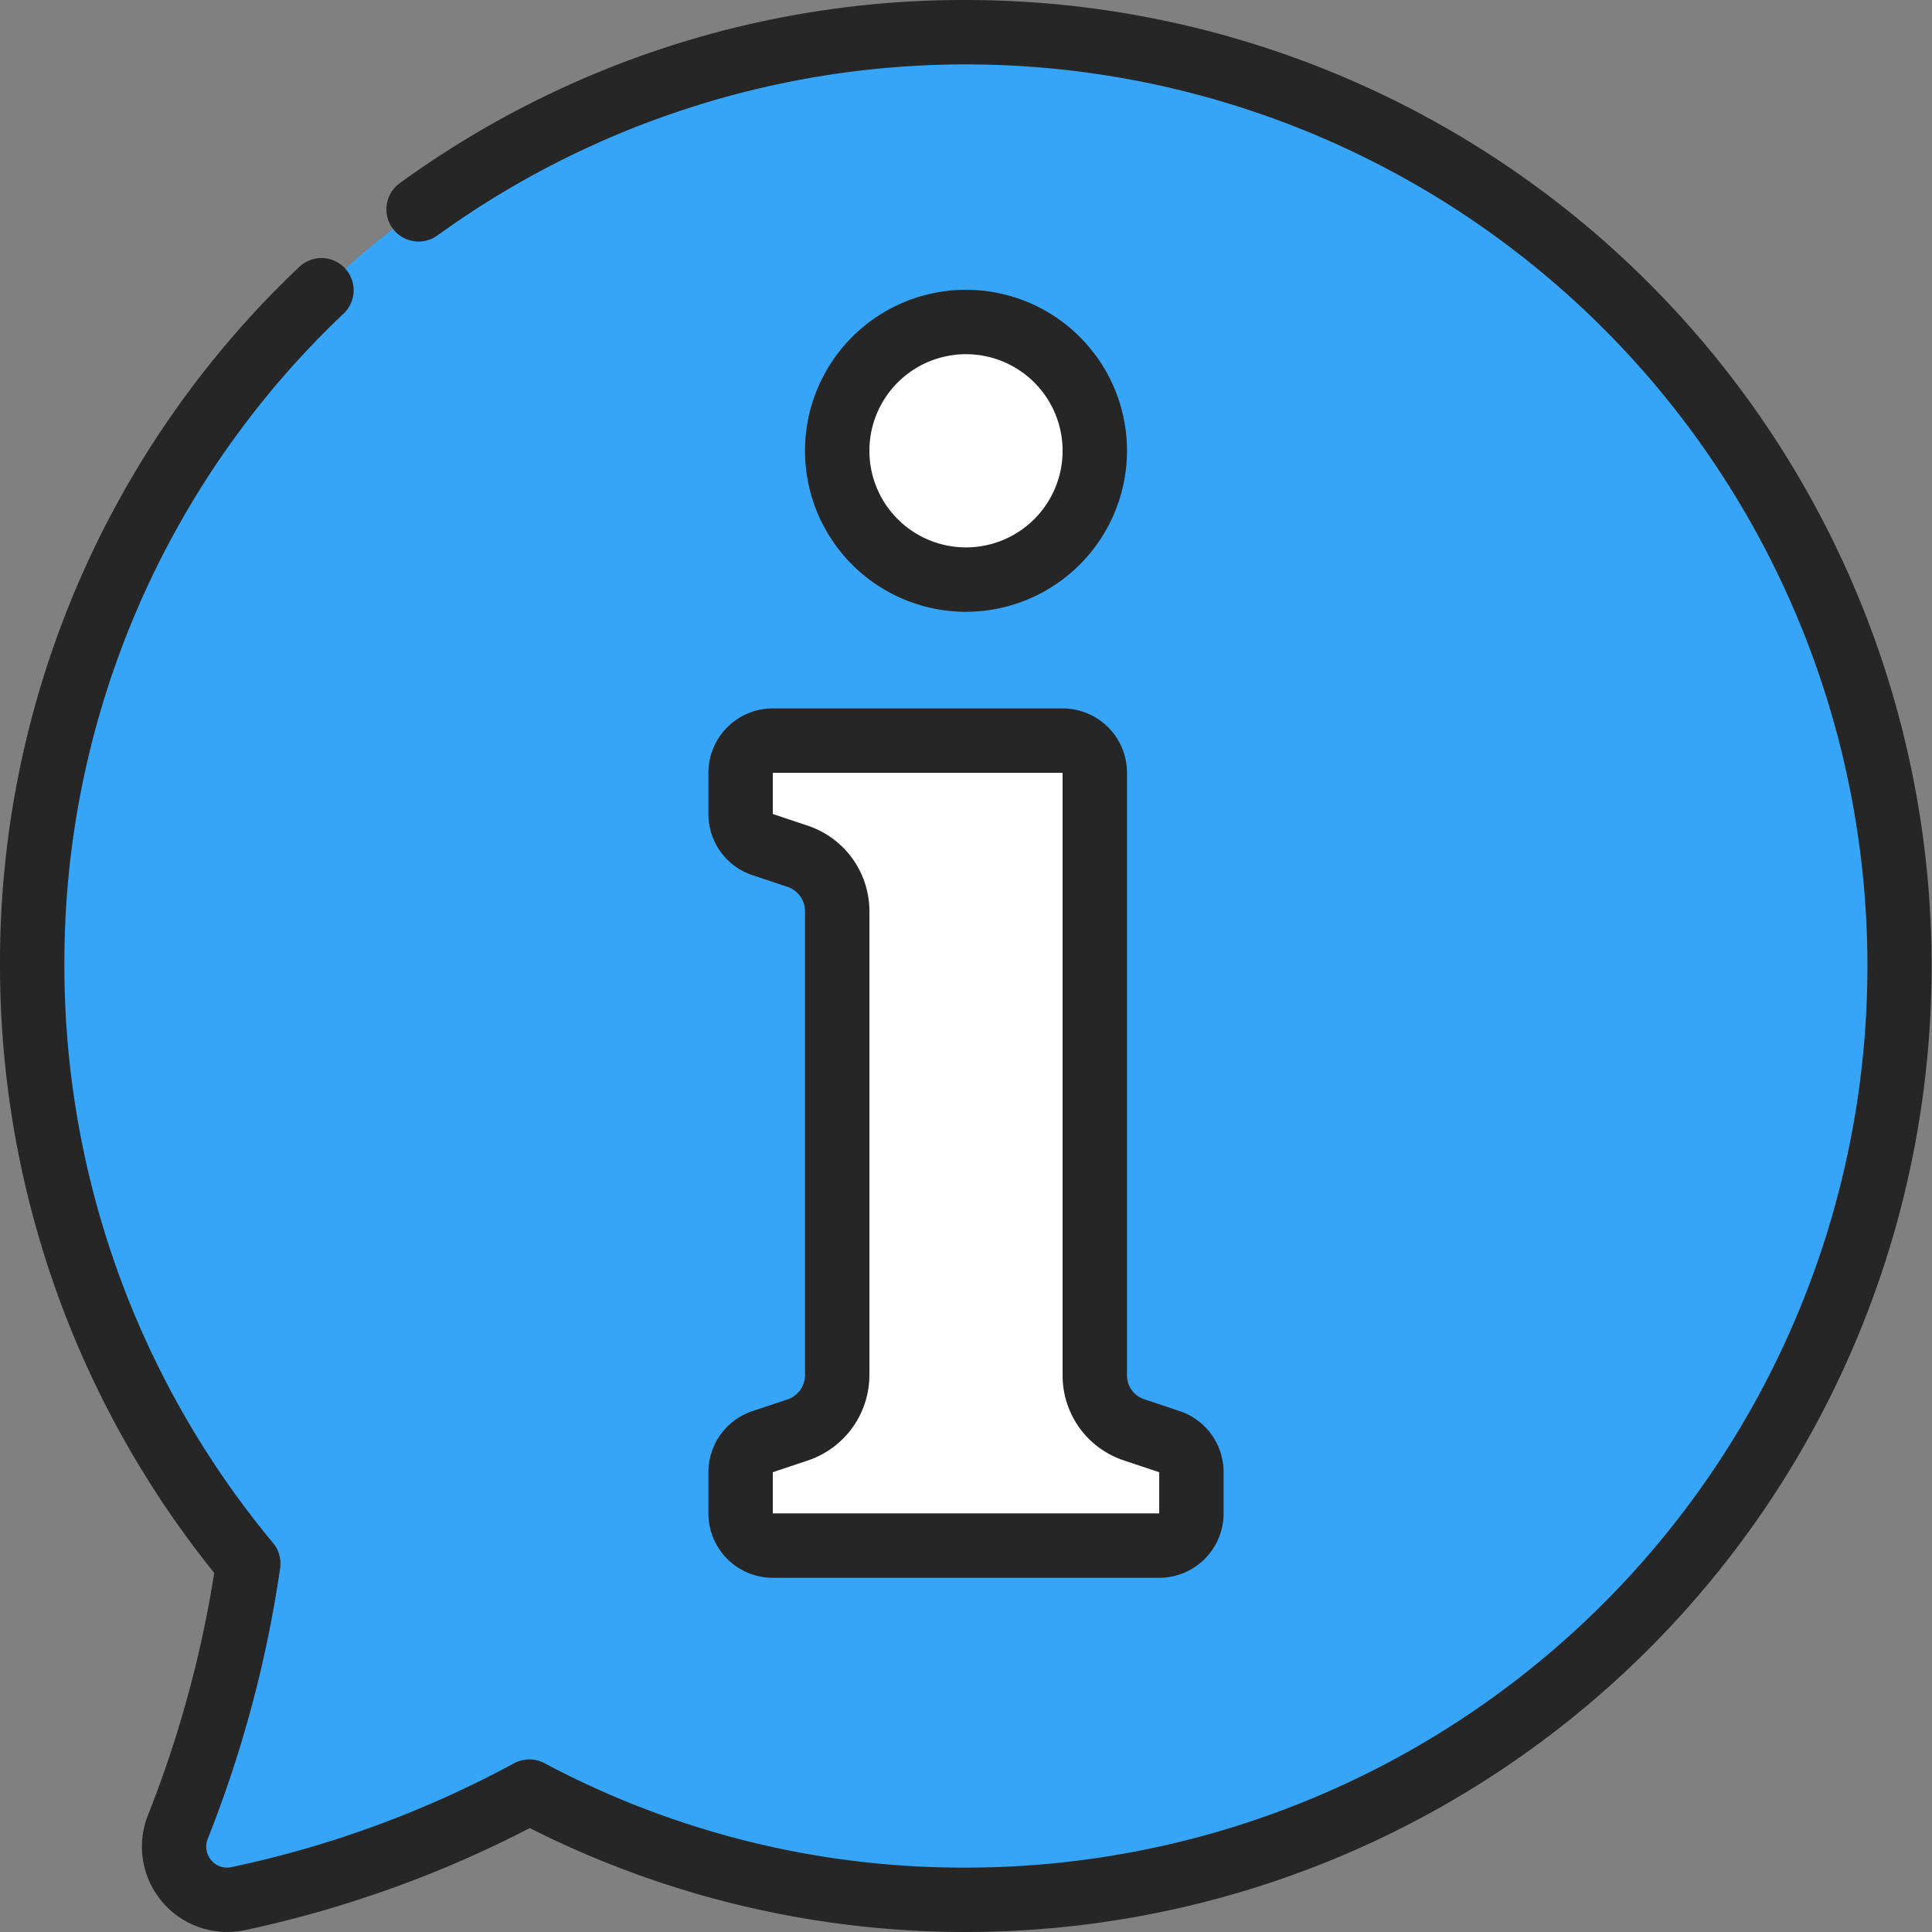
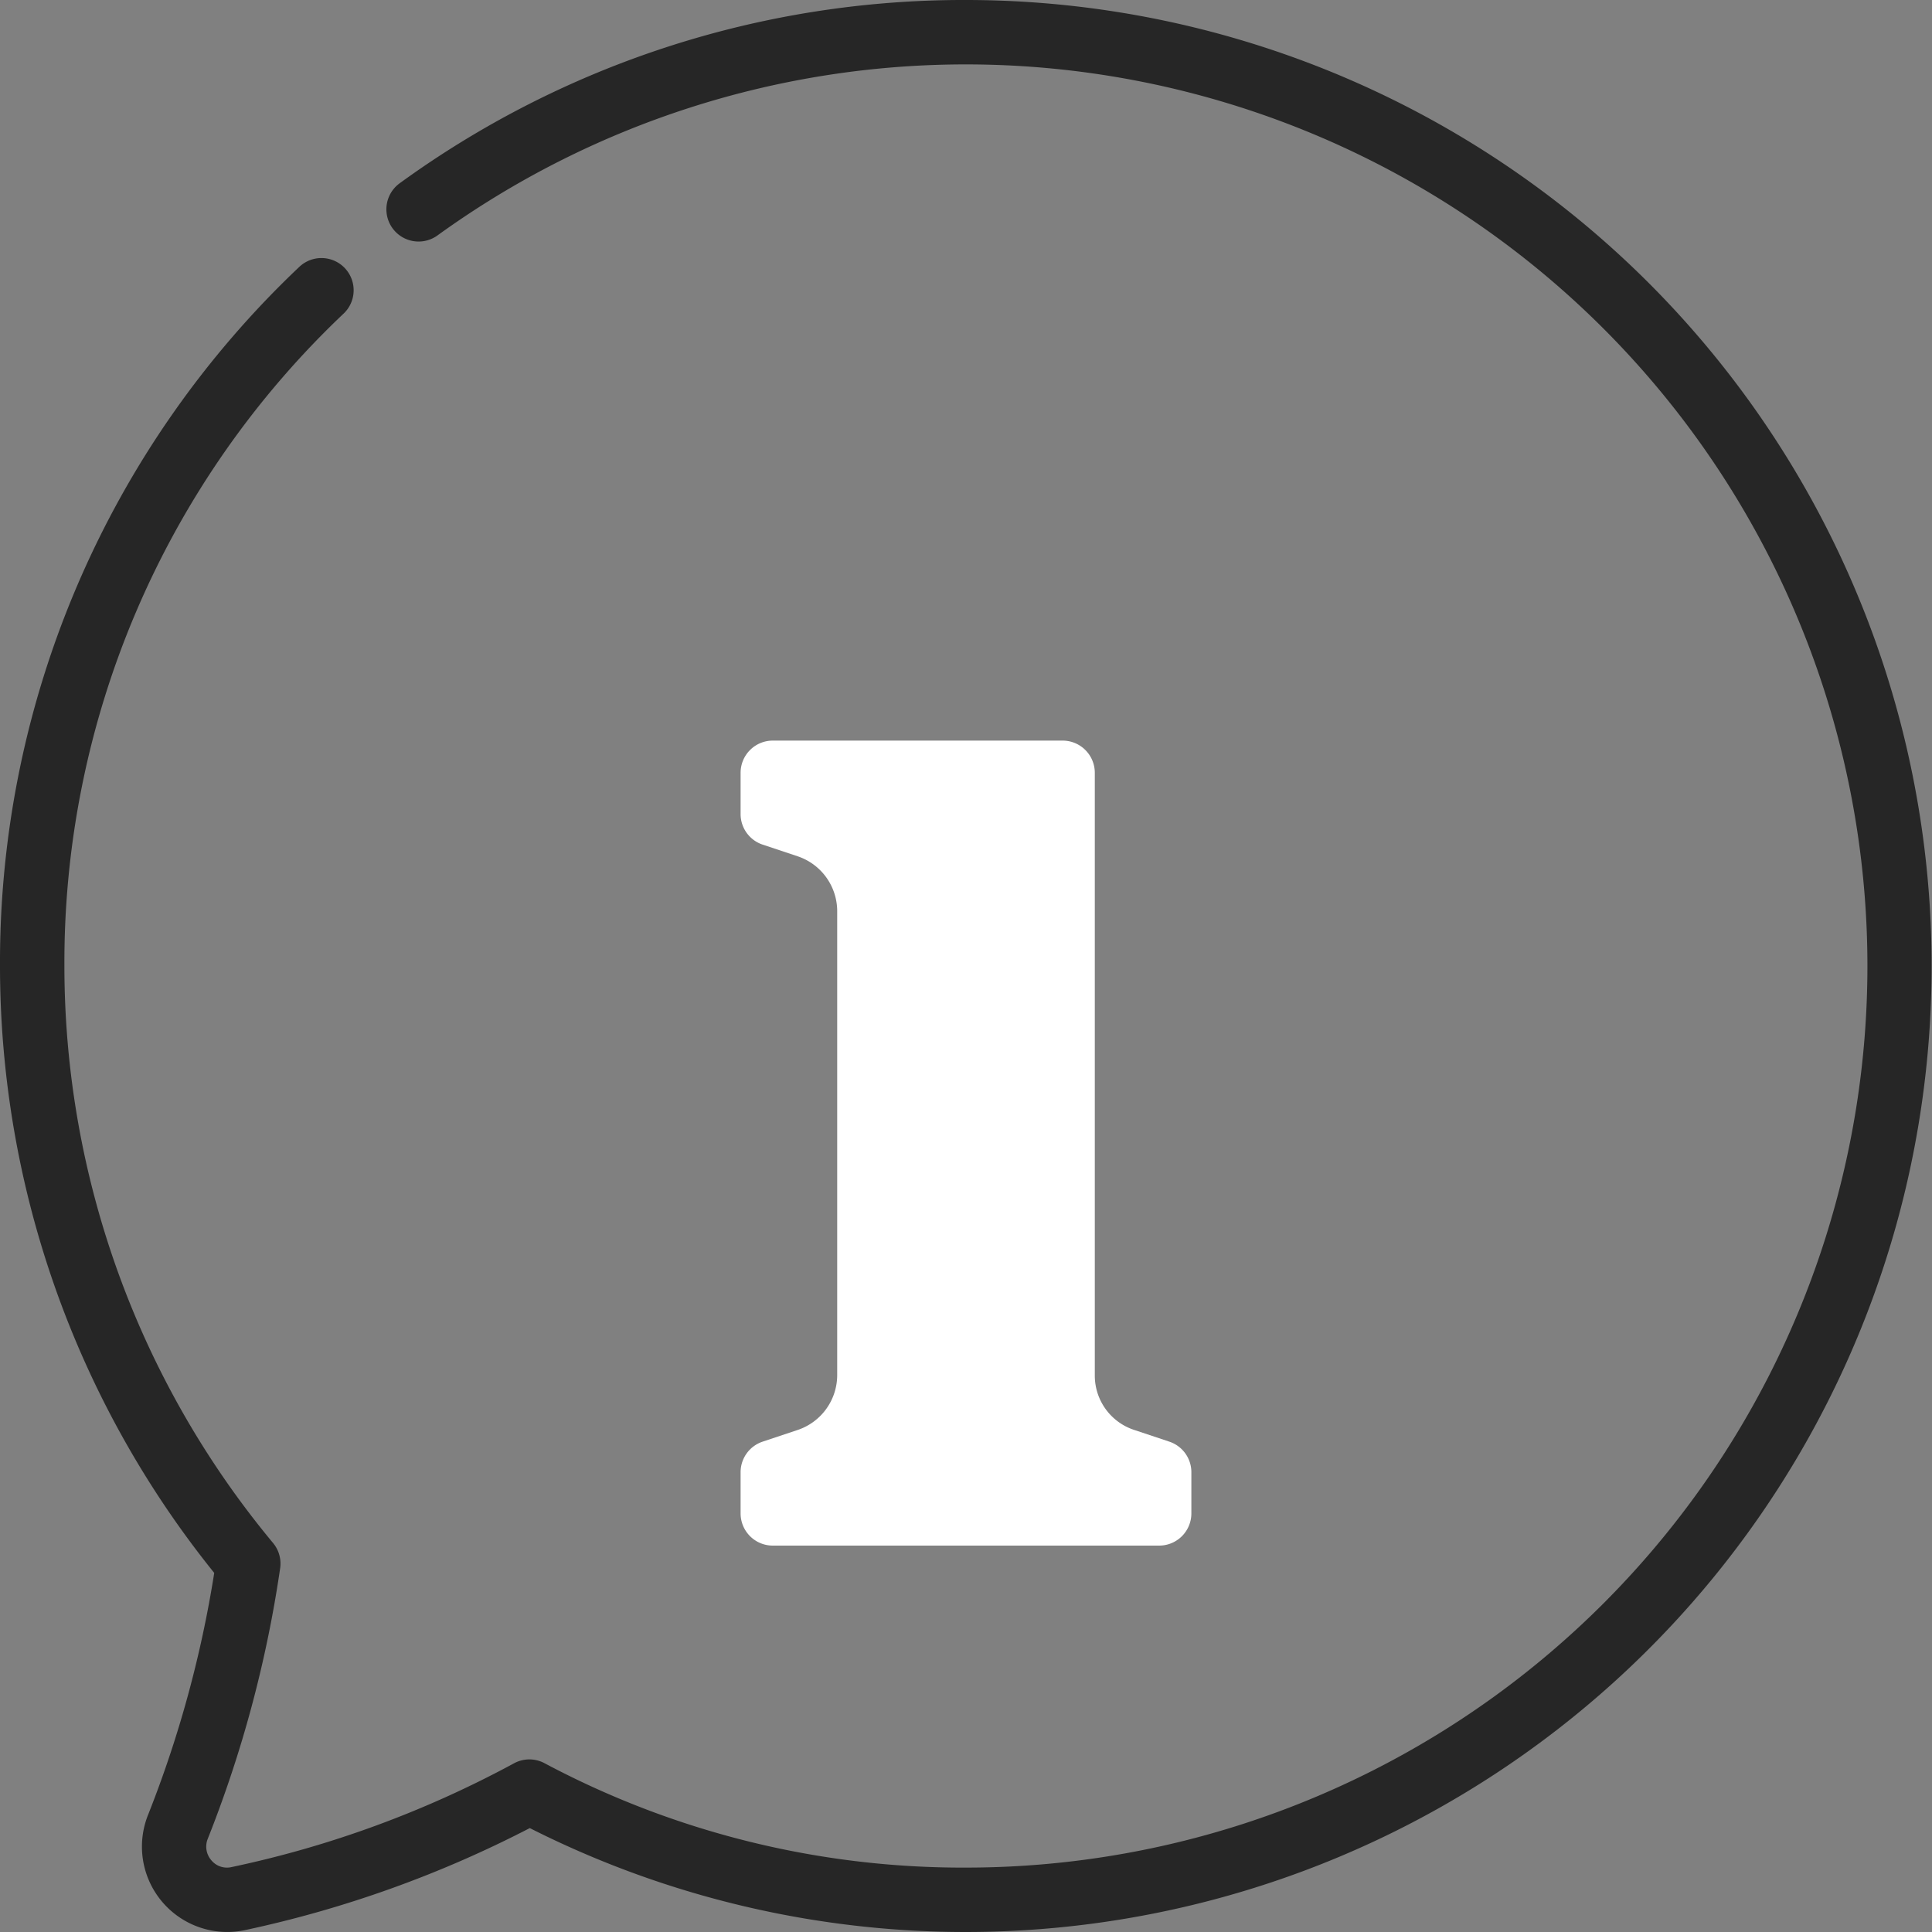
<svg xmlns="http://www.w3.org/2000/svg" id="Icons" height="512" viewBox="0 0 60 60" width="512">
  <rect x="0" y="0" width="60" height="60" fill="#808080" stroke="none" />
-   <path d="m59 30a29.008 29.008 0 0 1 -42.56 25.64 33.559 33.559 0 0 1 -9.02 3.32 1.651 1.651 0 0 1 -1.89-2.23 36.552 36.552 0 0 0 2.18-8.17 29 29 0 1 1 51.29-18.56z" fill="#36a5f7" />
  <path d="m35.215 44.405 1.1.367a1 1 0 0 1 .684.949v1.279a1 1 0 0 1 -1 1h-11.999a1 1 0 0 1 -1-1v-1.279a1 1 0 0 1 .684-.949l1.085-.362a1.8 1.8 0 0 0 1.231-1.71v-14.4a1.8 1.8 0 0 0 -1.231-1.708l-1.085-.362a1 1 0 0 1 -.684-.951v-1.279a1 1 0 0 1 1-1h9a1 1 0 0 1 1 1v18.72a1.776 1.776 0 0 0 1.215 1.685z" fill="#fff" />
-   <circle cx="30" cy="14" fill="#fff" r="4" />
  <g fill="#262626">
    <path d="m30 0a29.784 29.784 0 0 0 -17.587 5.691 1 1 0 1 0 1.174 1.62 28 28 0 1 1 16.413 50.689 27.63 27.63 0 0 1 -13.091-3.243 1 1 0 0 0 -.962.013 32.528 32.528 0 0 1 -8.747 3.212.628.628 0 0 1 -.636-.209.646.646 0 0 1 -.109-.674 37.4 37.4 0 0 0 2.245-8.394 1 1 0 0 0 -.22-.786 28.043 28.043 0 0 1 -6.48-17.919 27.755 27.755 0 0 1 8.687-20.276 1 1 0 0 0 -1.379-1.448 29.736 29.736 0 0 0 -9.308 21.724 30.053 30.053 0 0 0 6.653 18.848 35.332 35.332 0 0 1 -2.053 7.51 2.651 2.651 0 0 0 3.035 3.578 35.243 35.243 0 0 0 8.818-3.163 30 30 0 1 0 13.547-56.773z" />
-     <path d="m24.452 43.462-1.084.361a2 2 0 0 0 -1.368 1.898v1.279a2 2 0 0 0 2 2h12a2 2 0 0 0 2-2v-1.279a2 2 0 0 0 -1.367-1.9l-1.1-.367a.777.777 0 0 1 -.533-.734v-18.72a2 2 0 0 0 -2-2h-9a2 2 0 0 0 -2 2v1.279a2 2 0 0 0 1.367 1.9l1.085.362a.8.8 0 0 1 .548.759v14.4a.8.8 0 0 1 -.548.762zm.633-17.82-1.085-.363v-1.279h9v18.72a2.775 2.775 0 0 0 1.9 2.634l1.1.367v1.279h-12v-1.279l1.085-.363a2.8 2.8 0 0 0 1.915-2.658v-14.4a2.8 2.8 0 0 0 -1.915-2.658z" />
-     <path d="m35 14a5 5 0 1 0 -5 5 5.006 5.006 0 0 0 5-5zm-8 0a3 3 0 1 1 3 3 3 3 0 0 1 -3-3z" />
  </g>
</svg>